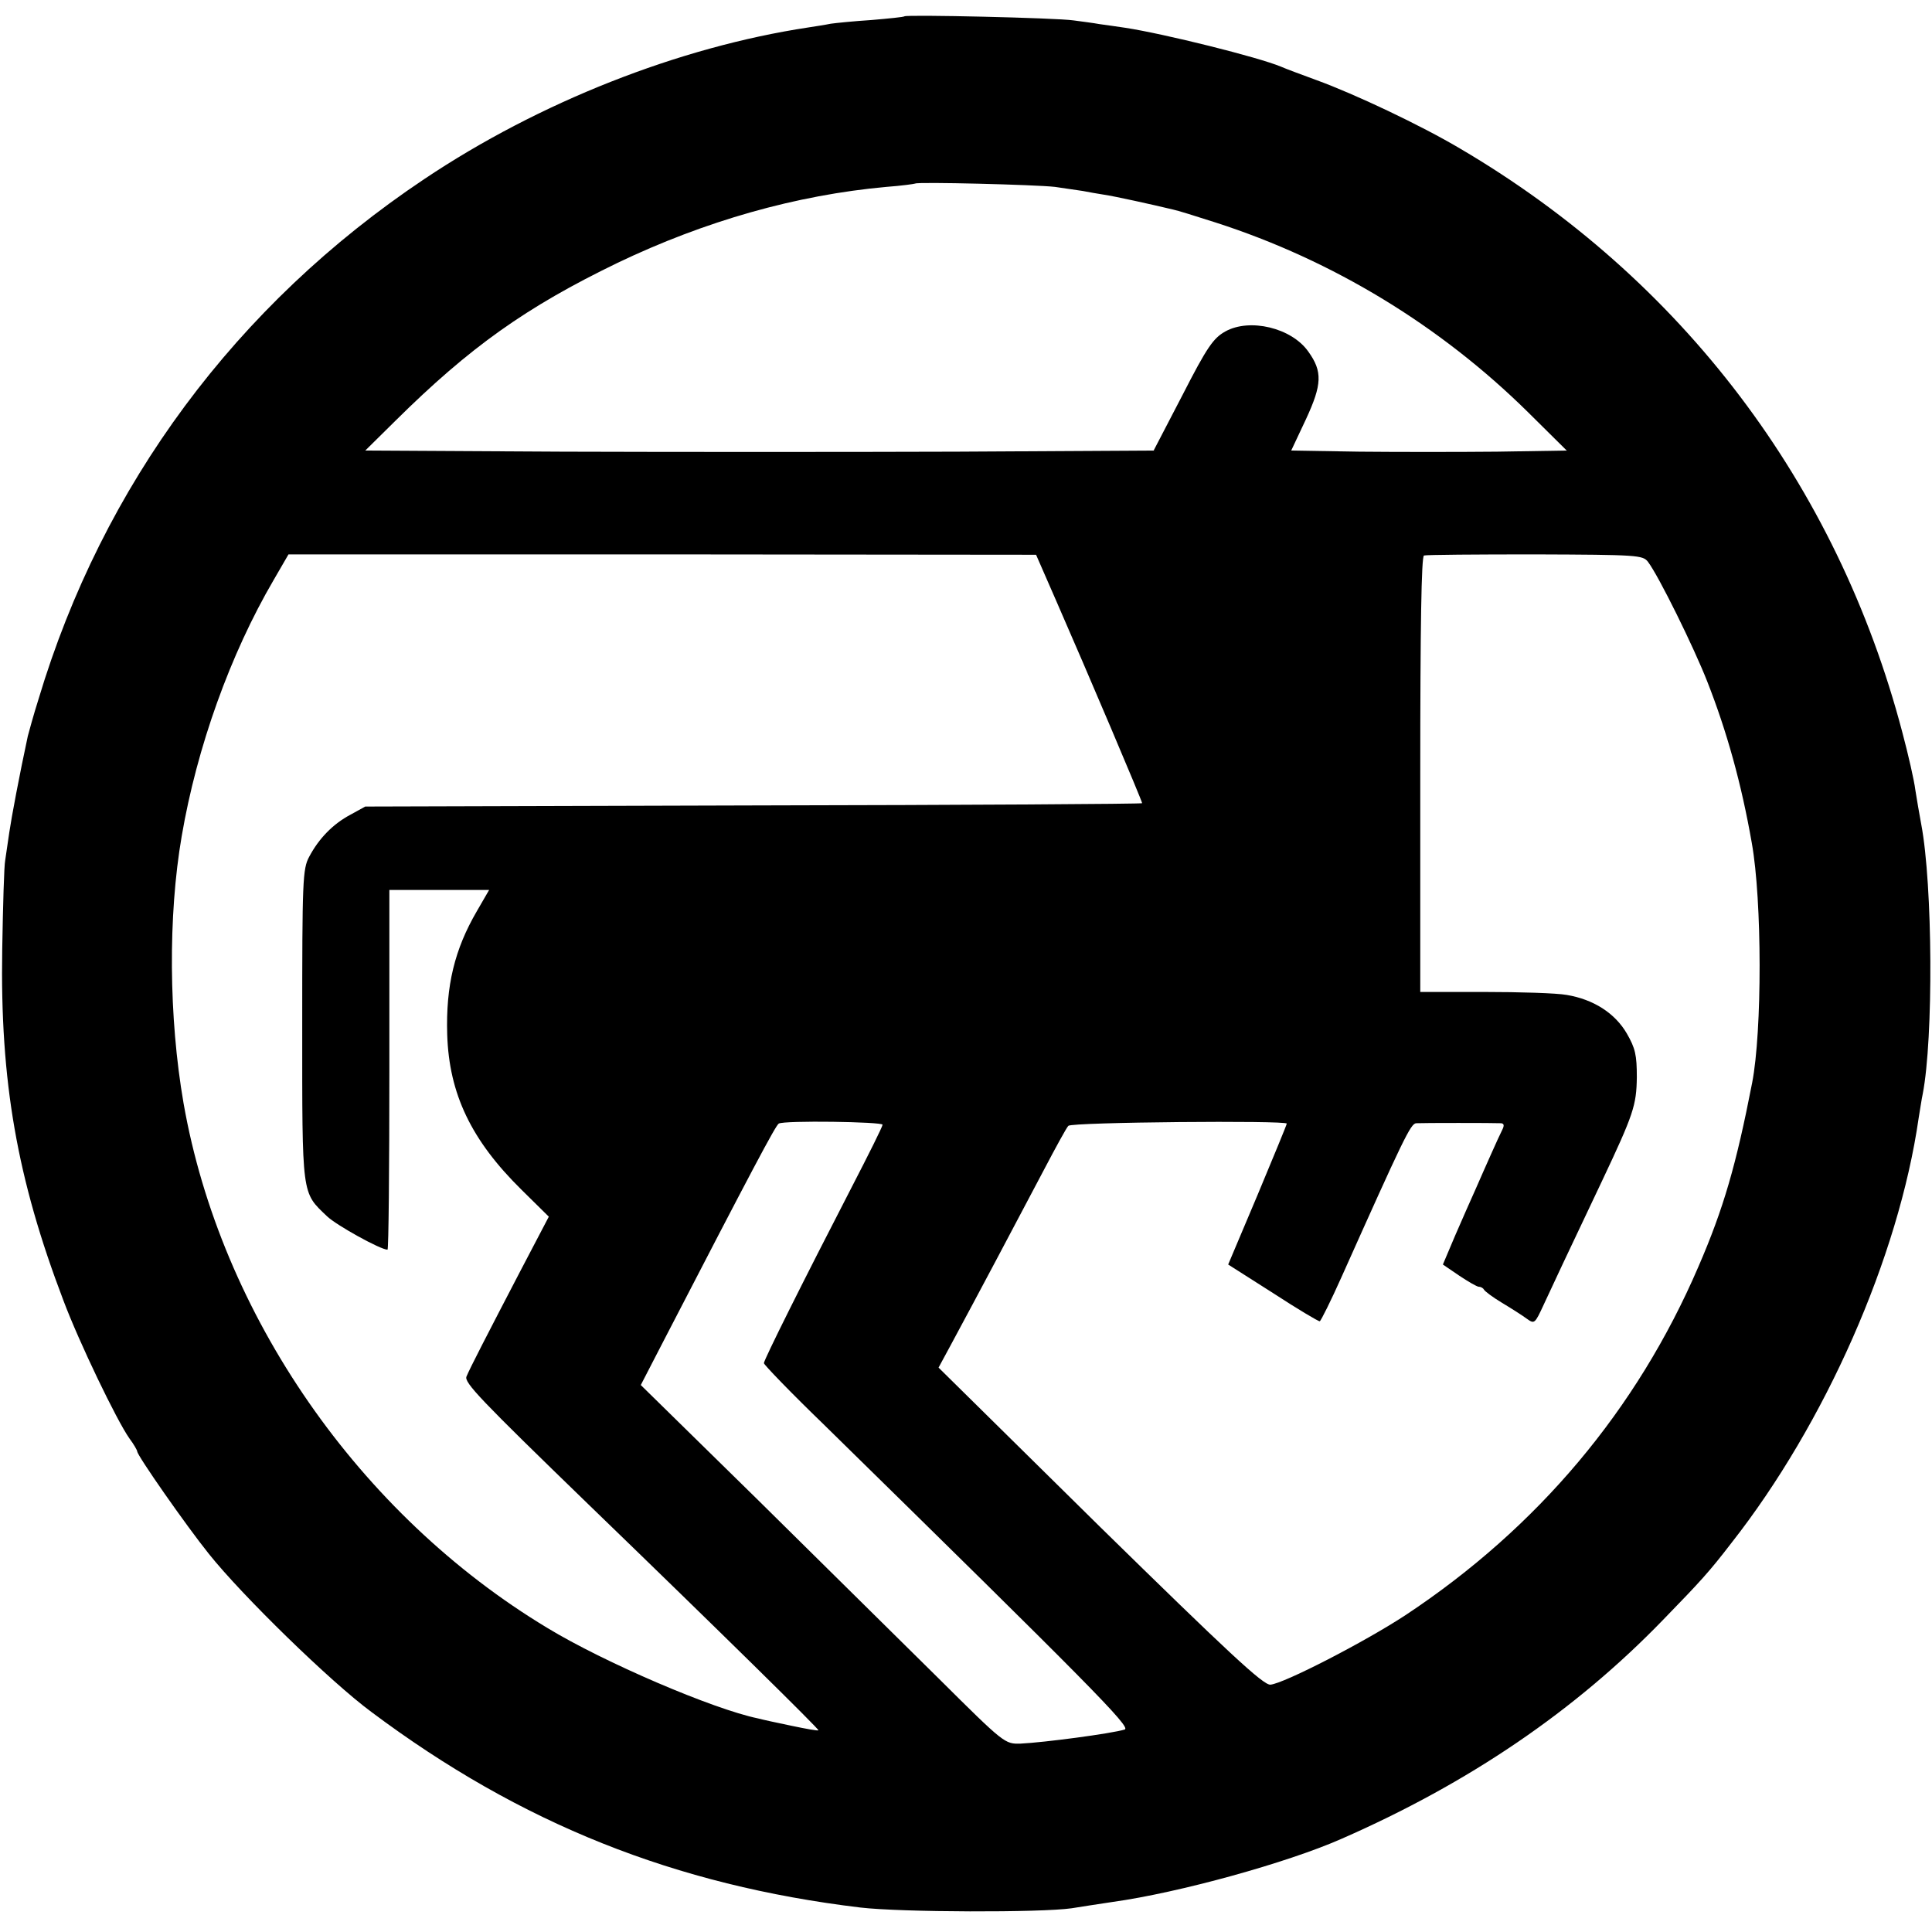
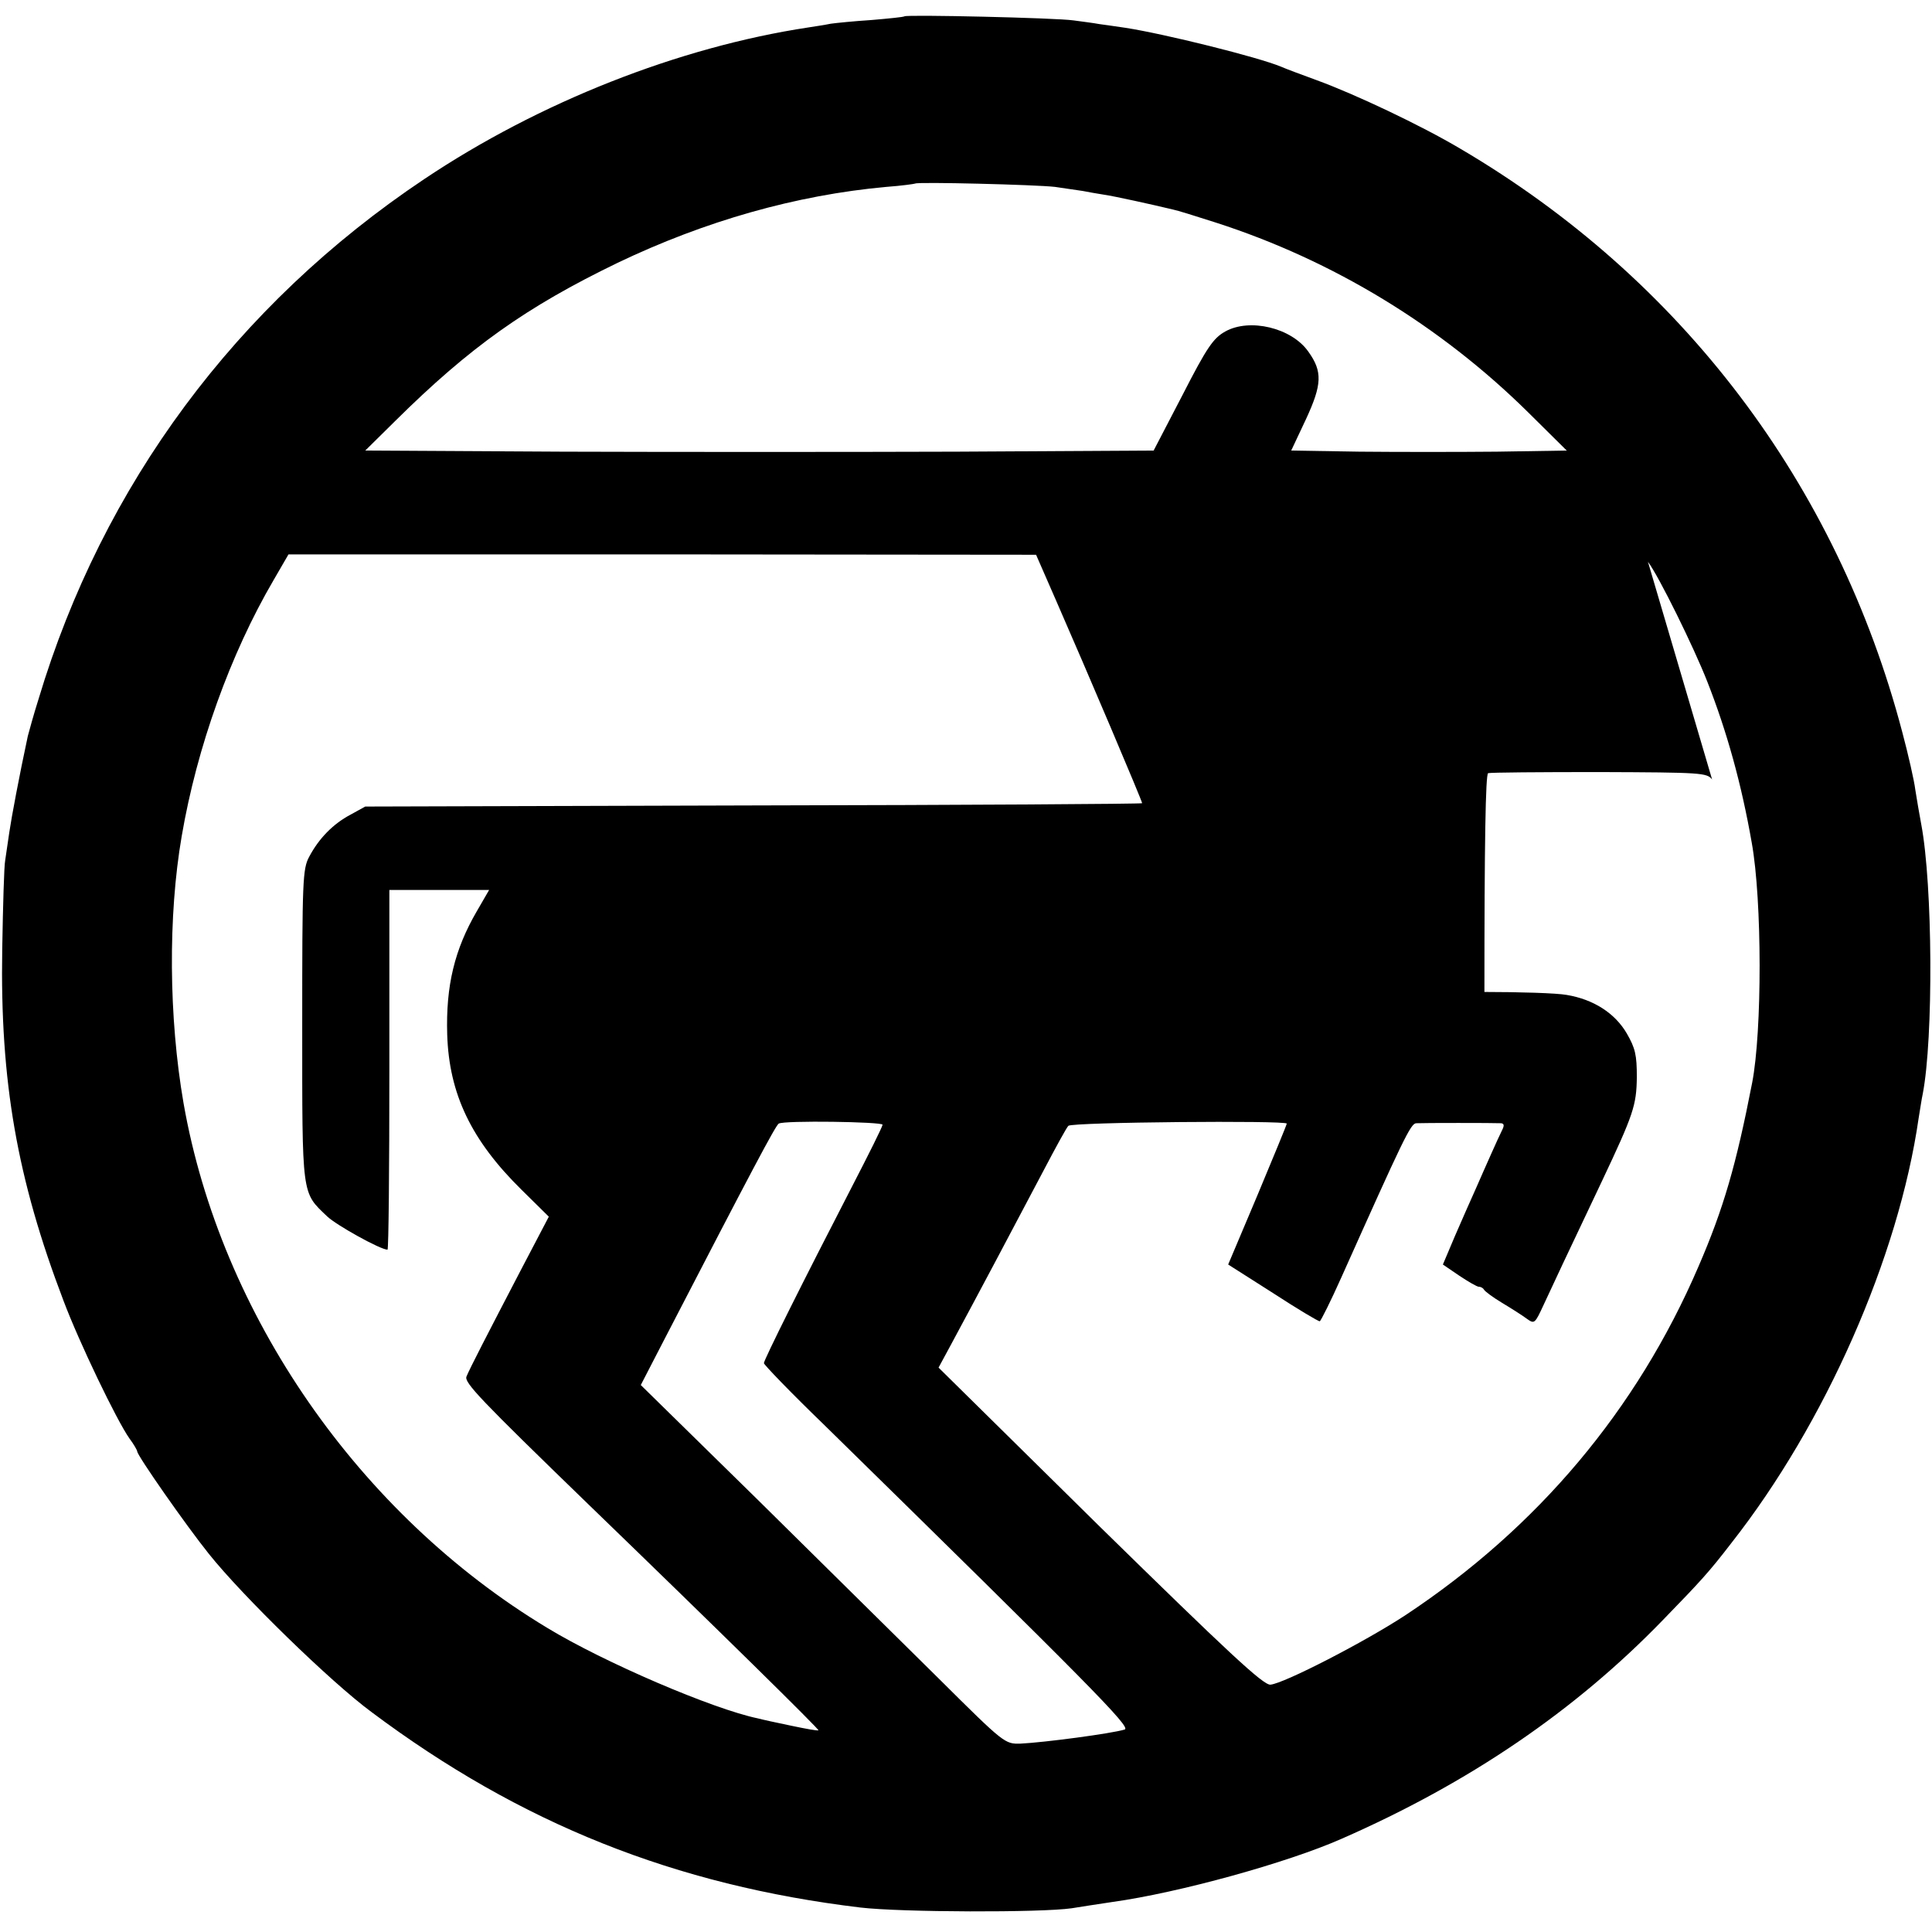
<svg xmlns="http://www.w3.org/2000/svg" version="1.0" width="521pt" height="521pt" viewBox="0 0 521 521" preserveAspectRatio="xMidYMid meet">
  <g transform="translate(0,521) scale(0.1,-0.1)" fill="#000000" stroke="none">
-     <path d="M2439 5166 c-2 -2 -42 -6 -89 -10 -47 -3 -96 -8 -110 -10 -14 -3 -41 -7 -60 -10 -350 -53 -727 -202 -1036 -409 -507 -339 -867 -825 -1040 -1402 -14 -44 -26 -89 -29 -100 -23 -107 -44 -219 -50 -260 -4 -27 -9 -61 -11 -75 -3 -14 -6 -122 -8 -240 -6 -356 40 -619 165 -947 42 -112 144 -324 178 -372 12 -16 21 -32 21 -35 0 -11 132 -200 193 -276 90 -113 329 -346 439 -427 402 -301 819 -467 1318 -527 111 -13 487 -14 570 -2 19 3 69 11 110 17 180 25 472 106 617 170 345 151 631 346 868 591 102 105 124 129 184 207 253 322 451 771 505 1146 4 23 8 52 11 65 29 150 27 563 -4 727 -5 26 -12 68 -16 93 -3 25 -19 95 -35 155 -176 670 -595 1223 -1192 1574 -106 63 -286 148 -388 185 -41 15 -84 31 -95 36 -62 26 -316 89 -420 105 -22 3 -53 8 -70 10 -16 3 -48 7 -70 10 -48 7 -450 16 -456 11z m406 -460 c28 -4 61 -9 75 -11 14 -3 39 -7 57 -10 28 -4 132 -27 186 -40 11 -2 62 -18 115 -35 317 -102 607 -279 843 -512 l104 -103 -188 -3 c-103 -1 -270 -1 -371 0 l-184 3 40 85 c43 93 45 128 6 182 -45 64 -158 91 -224 54 -32 -18 -49 -42 -115 -171 l-78 -150 -531 -3 c-291 -1 -770 -1 -1062 0 l-533 3 81 80 c201 199 353 307 599 426 236 113 482 183 725 205 41 3 76 8 78 9 5 5 326 -3 377 -9z m1 -1111 c88 -201 234 -545 234 -551 0 -2 -471 -5 -1047 -6 l-1048 -3 -40 -22 c-47 -25 -85 -64 -111 -113 -18 -33 -19 -64 -19 -455 0 -465 -2 -449 67 -515 25 -24 144 -90 163 -90 3 0 5 218 5 485 l0 485 135 0 134 0 -33 -57 c-60 -103 -84 -201 -80 -333 5 -160 65 -285 200 -418 l74 -73 -77 -147 c-89 -171 -135 -260 -145 -284 -7 -16 37 -62 329 -345 359 -347 623 -607 620 -609 -1 -2 -34 4 -72 12 -39 8 -80 17 -91 20 -121 25 -415 151 -568 244 -508 306 -881 845 -981 1415 -40 231 -42 505 -5 720 41 240 131 491 248 691 l40 69 1008 0 1008 -1 52 -119z m1598 100 c29 -38 124 -231 160 -323 53 -135 92 -275 120 -435 28 -156 28 -508 1 -647 -43 -221 -77 -339 -145 -496 -166 -386 -433 -703 -789 -939 -111 -73 -329 -185 -365 -188 -19 -2 -116 89 -460 426 l-435 429 33 61 c76 141 164 307 251 472 32 61 61 114 66 119 9 10 589 15 589 6 0 -3 -36 -90 -79 -193 l-79 -187 121 -77 c66 -43 123 -77 126 -76 3 1 30 55 59 120 167 373 186 413 201 414 18 1 209 1 229 0 8 -1 9 -6 3 -18 -5 -10 -18 -38 -29 -63 -11 -25 -30 -67 -42 -95 -12 -27 -38 -85 -56 -127 l-33 -78 44 -30 c24 -16 48 -30 53 -30 6 0 12 -4 14 -8 2 -4 23 -20 48 -35 25 -15 55 -34 67 -43 21 -15 22 -14 46 38 25 54 62 133 157 333 85 180 93 204 94 280 0 60 -4 78 -27 118 -32 55 -90 92 -162 104 -27 5 -128 8 -222 8 l-173 0 0 587 c0 399 3 587 10 590 6 2 141 3 300 3 276 -1 290 -2 304 -20z m-2064 -1518 c0 -5 -38 -81 -84 -170 -128 -248 -236 -464 -236 -473 0 -4 71 -78 159 -163 721 -707 832 -819 814 -825 -36 -11 -218 -35 -281 -38 -42 -1 -43 -1 -220 175 -97 96 -318 314 -490 484 l-314 308 62 120 c238 460 301 579 310 585 14 9 280 5 280 -3z" />
+     <path d="M2439 5166 c-2 -2 -42 -6 -89 -10 -47 -3 -96 -8 -110 -10 -14 -3 -41 -7 -60 -10 -350 -53 -727 -202 -1036 -409 -507 -339 -867 -825 -1040 -1402 -14 -44 -26 -89 -29 -100 -23 -107 -44 -219 -50 -260 -4 -27 -9 -61 -11 -75 -3 -14 -6 -122 -8 -240 -6 -356 40 -619 165 -947 42 -112 144 -324 178 -372 12 -16 21 -32 21 -35 0 -11 132 -200 193 -276 90 -113 329 -346 439 -427 402 -301 819 -467 1318 -527 111 -13 487 -14 570 -2 19 3 69 11 110 17 180 25 472 106 617 170 345 151 631 346 868 591 102 105 124 129 184 207 253 322 451 771 505 1146 4 23 8 52 11 65 29 150 27 563 -4 727 -5 26 -12 68 -16 93 -3 25 -19 95 -35 155 -176 670 -595 1223 -1192 1574 -106 63 -286 148 -388 185 -41 15 -84 31 -95 36 -62 26 -316 89 -420 105 -22 3 -53 8 -70 10 -16 3 -48 7 -70 10 -48 7 -450 16 -456 11z m406 -460 c28 -4 61 -9 75 -11 14 -3 39 -7 57 -10 28 -4 132 -27 186 -40 11 -2 62 -18 115 -35 317 -102 607 -279 843 -512 l104 -103 -188 -3 c-103 -1 -270 -1 -371 0 l-184 3 40 85 c43 93 45 128 6 182 -45 64 -158 91 -224 54 -32 -18 -49 -42 -115 -171 l-78 -150 -531 -3 c-291 -1 -770 -1 -1062 0 l-533 3 81 80 c201 199 353 307 599 426 236 113 482 183 725 205 41 3 76 8 78 9 5 5 326 -3 377 -9z m1 -1111 c88 -201 234 -545 234 -551 0 -2 -471 -5 -1047 -6 l-1048 -3 -40 -22 c-47 -25 -85 -64 -111 -113 -18 -33 -19 -64 -19 -455 0 -465 -2 -449 67 -515 25 -24 144 -90 163 -90 3 0 5 218 5 485 l0 485 135 0 134 0 -33 -57 c-60 -103 -84 -201 -80 -333 5 -160 65 -285 200 -418 l74 -73 -77 -147 c-89 -171 -135 -260 -145 -284 -7 -16 37 -62 329 -345 359 -347 623 -607 620 -609 -1 -2 -34 4 -72 12 -39 8 -80 17 -91 20 -121 25 -415 151 -568 244 -508 306 -881 845 -981 1415 -40 231 -42 505 -5 720 41 240 131 491 248 691 l40 69 1008 0 1008 -1 52 -119z m1598 100 c29 -38 124 -231 160 -323 53 -135 92 -275 120 -435 28 -156 28 -508 1 -647 -43 -221 -77 -339 -145 -496 -166 -386 -433 -703 -789 -939 -111 -73 -329 -185 -365 -188 -19 -2 -116 89 -460 426 l-435 429 33 61 c76 141 164 307 251 472 32 61 61 114 66 119 9 10 589 15 589 6 0 -3 -36 -90 -79 -193 l-79 -187 121 -77 c66 -43 123 -77 126 -76 3 1 30 55 59 120 167 373 186 413 201 414 18 1 209 1 229 0 8 -1 9 -6 3 -18 -5 -10 -18 -38 -29 -63 -11 -25 -30 -67 -42 -95 -12 -27 -38 -85 -56 -127 l-33 -78 44 -30 c24 -16 48 -30 53 -30 6 0 12 -4 14 -8 2 -4 23 -20 48 -35 25 -15 55 -34 67 -43 21 -15 22 -14 46 38 25 54 62 133 157 333 85 180 93 204 94 280 0 60 -4 78 -27 118 -32 55 -90 92 -162 104 -27 5 -128 8 -222 8 c0 399 3 587 10 590 6 2 141 3 300 3 276 -1 290 -2 304 -20z m-2064 -1518 c0 -5 -38 -81 -84 -170 -128 -248 -236 -464 -236 -473 0 -4 71 -78 159 -163 721 -707 832 -819 814 -825 -36 -11 -218 -35 -281 -38 -42 -1 -43 -1 -220 175 -97 96 -318 314 -490 484 l-314 308 62 120 c238 460 301 579 310 585 14 9 280 5 280 -3z" />
  </g>
</svg>